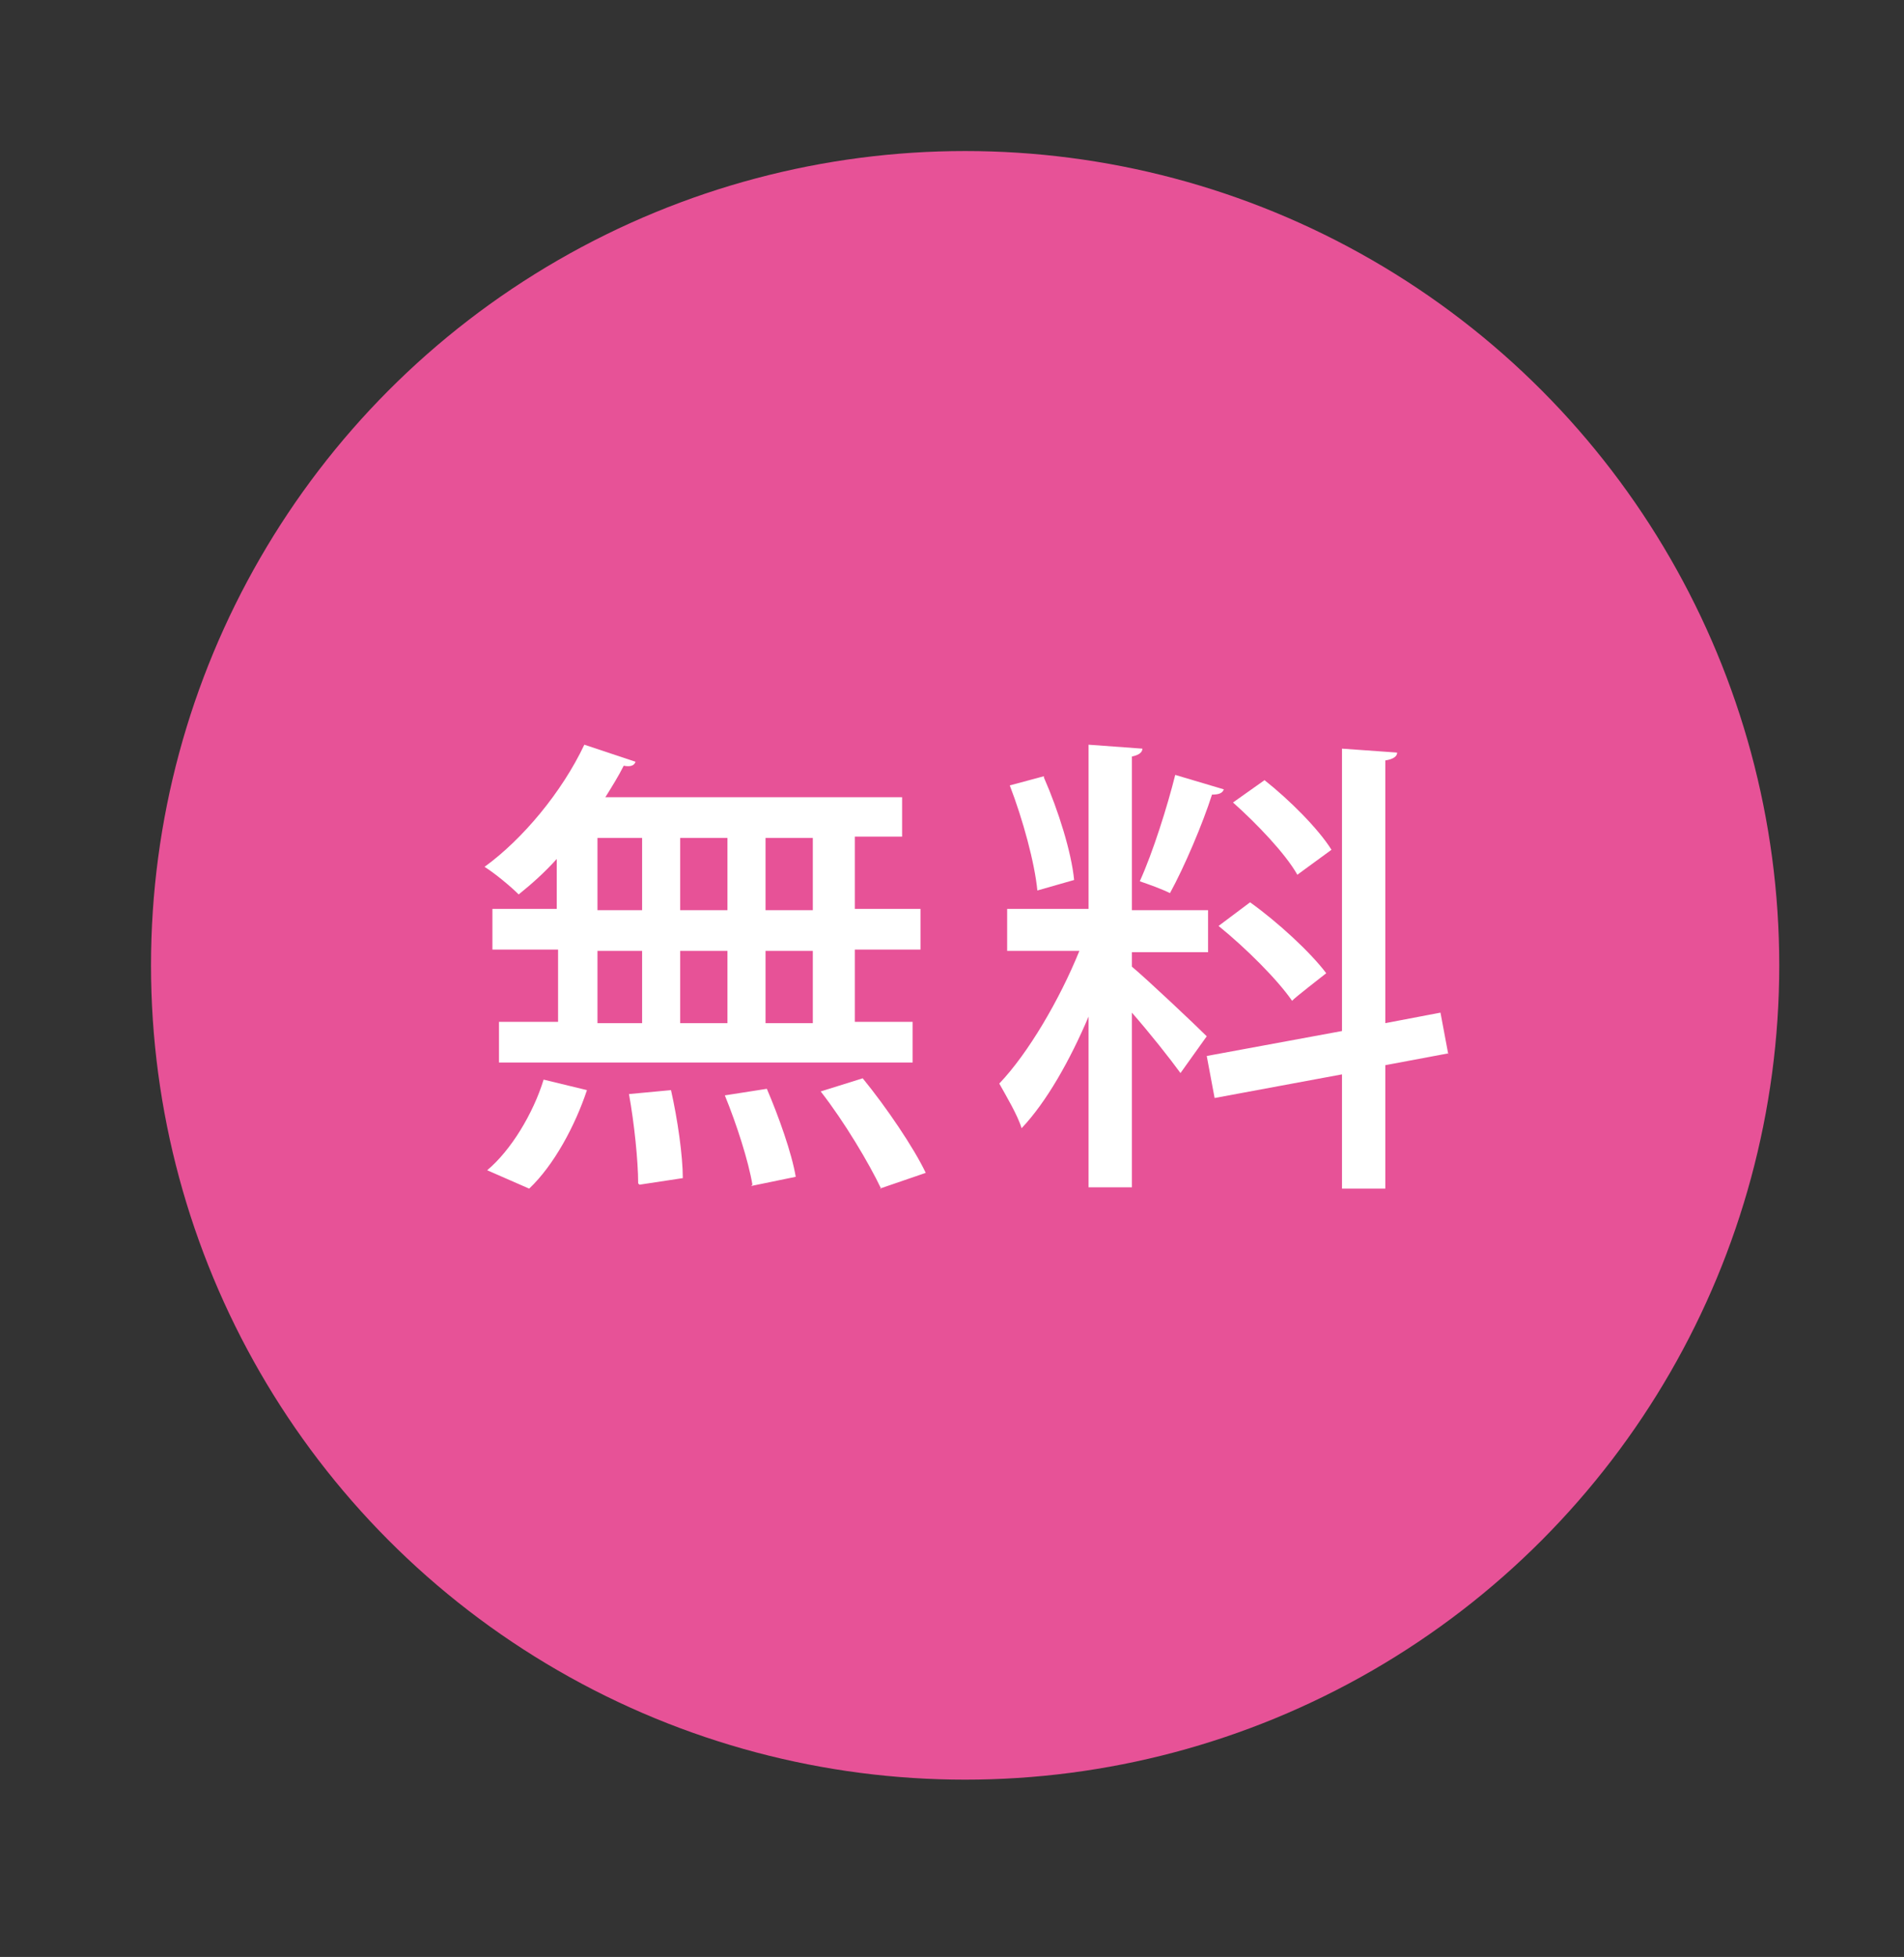
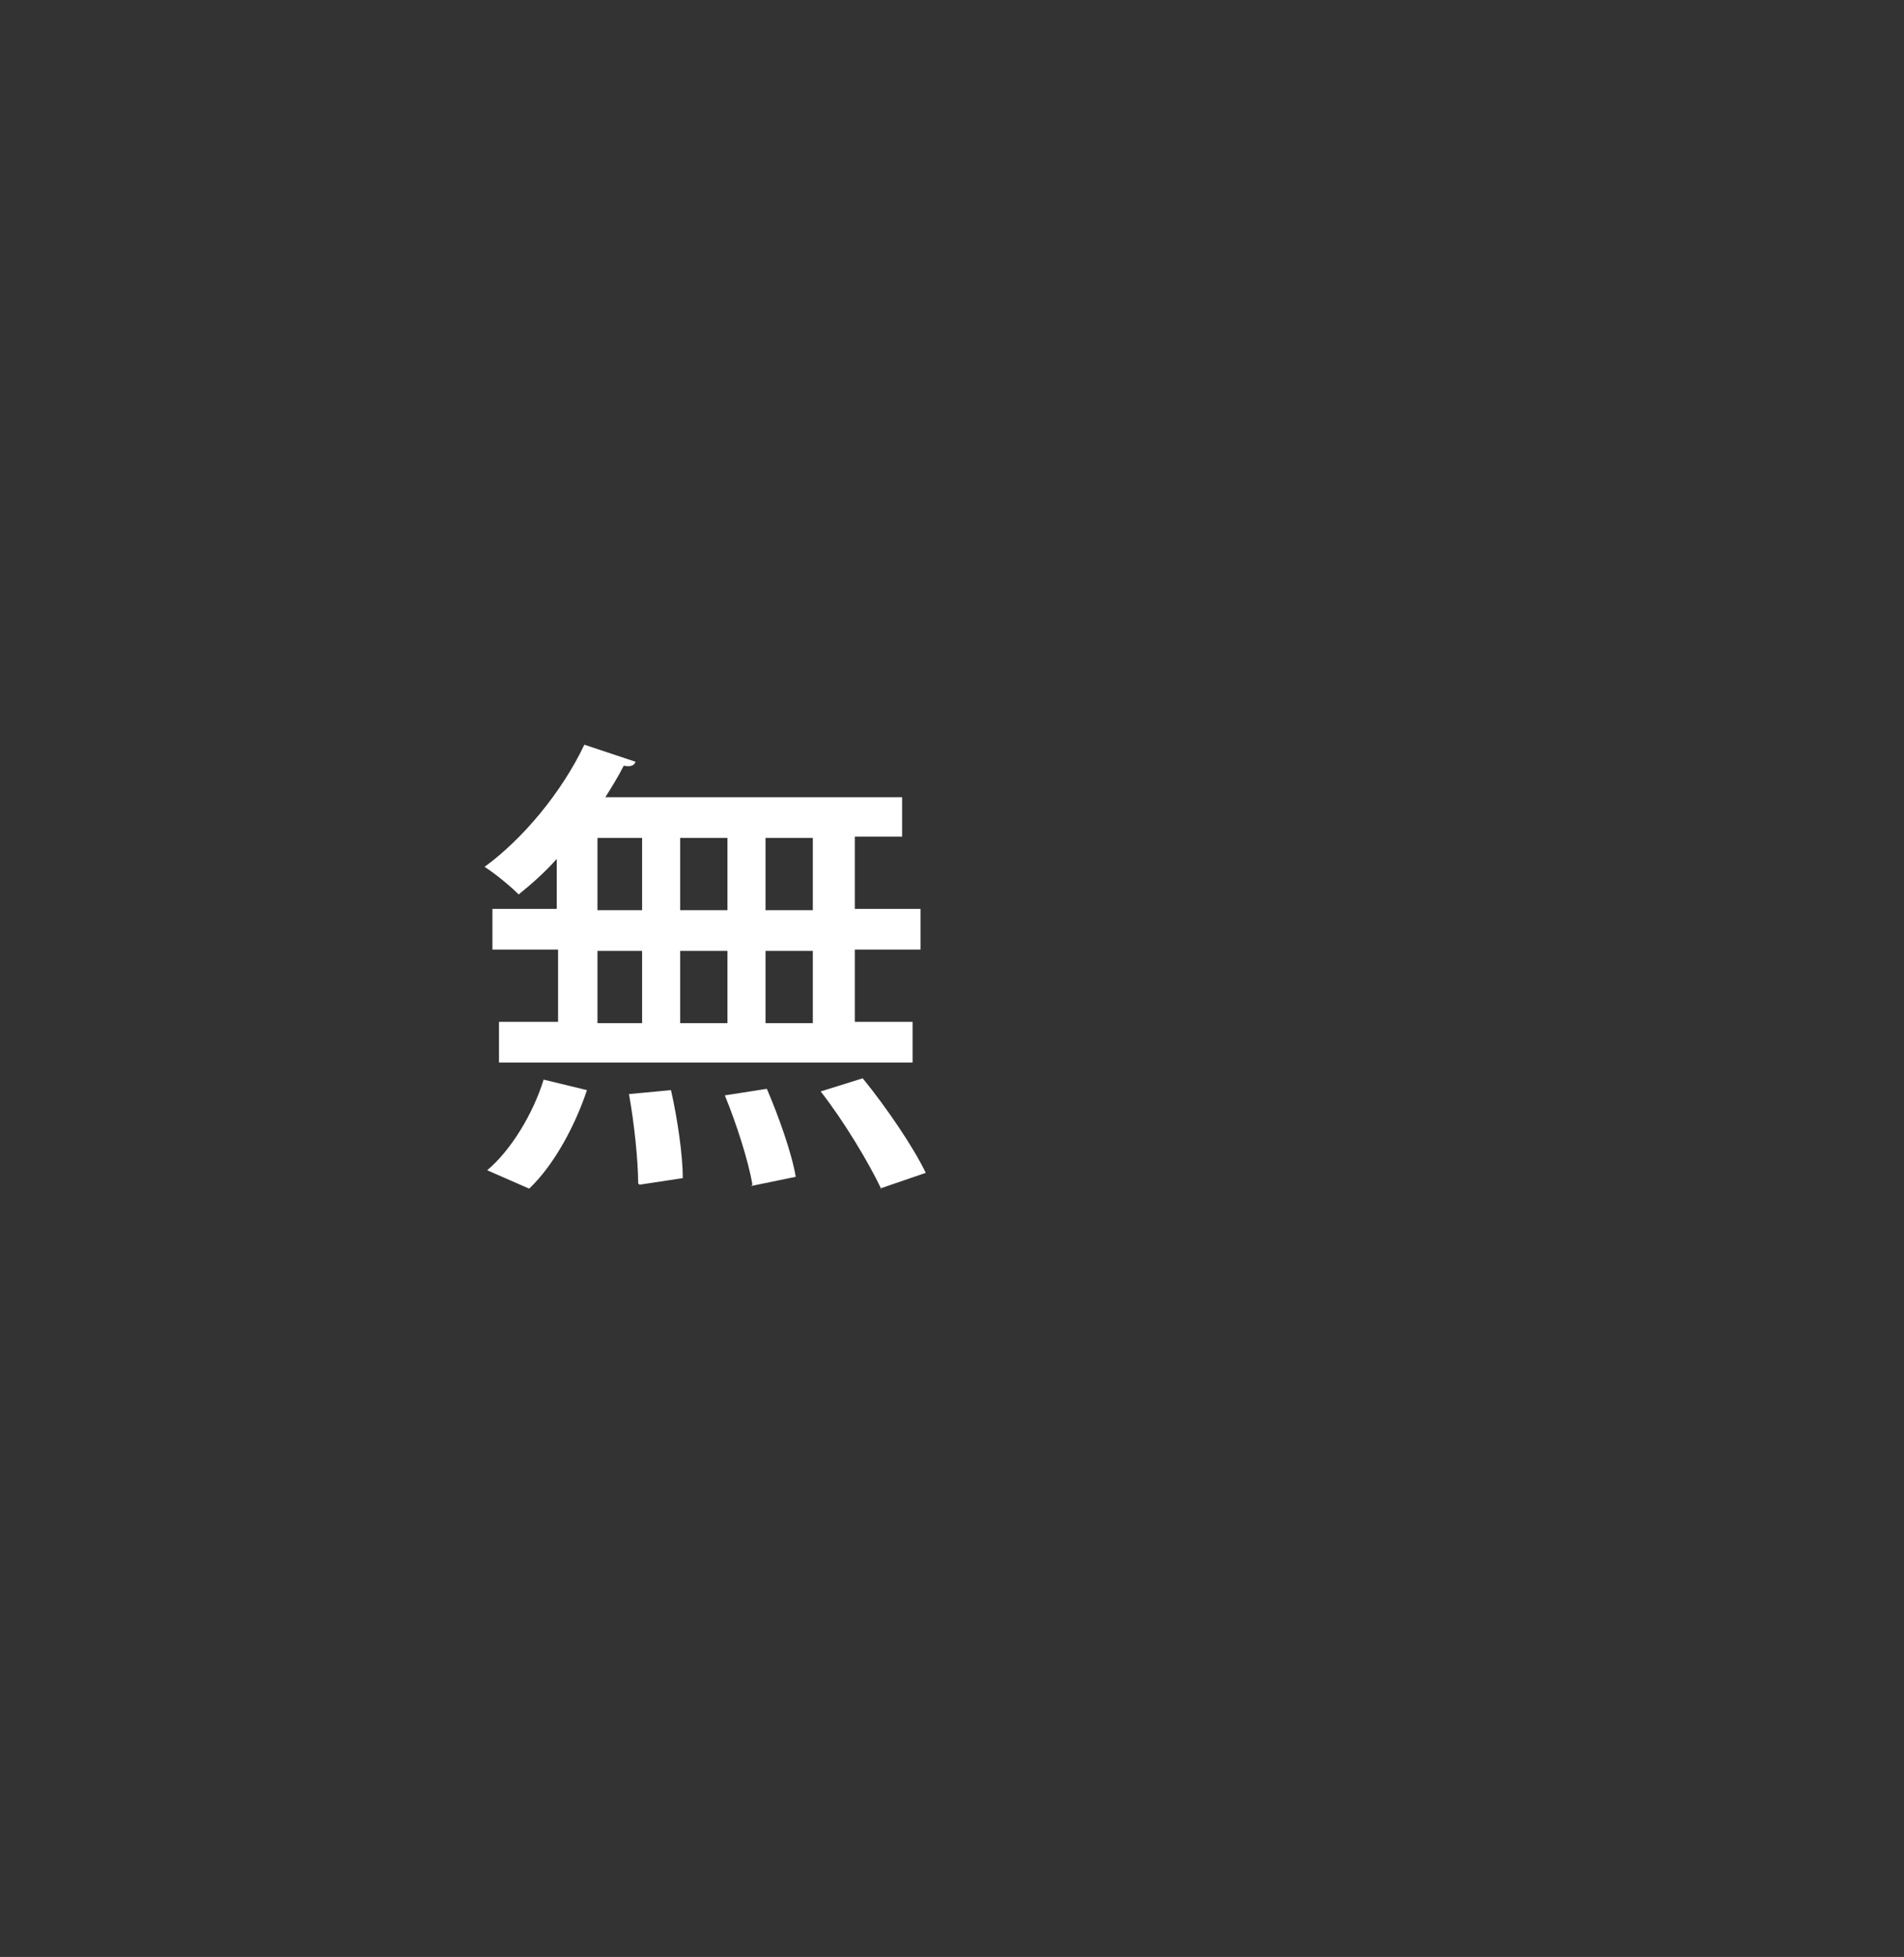
<svg xmlns="http://www.w3.org/2000/svg" id="_レイヤー_1" data-name="レイヤー_1" version="1.1" viewBox="0 0 145 149">
  <rect x="0" y="0" width="145" height="149" fill="#333333" stroke="none" />
  <defs>
    <style>
      .st0 {
        fill: #fff;
      }

      .st1 {
        fill: #e75297;
      }
    </style>
  </defs>
-   <circle class="st1" cx="73.5" cy="73.5" r="62" />
  <g>
    <path class="st0" d="M42.4,69.3v-3.9c-.9,1-1.9,1.9-2.9,2.7-.6-.6-1.8-1.6-2.6-2.1,2.9-2.1,5.9-5.7,7.6-9.3l3.9,1.3c-.1.3-.4.4-.9.3-.4.8-.9,1.6-1.4,2.4h22.6v3h-3.6v5.5h5v3.1h-5v5.5h4.4v3.1h-31.5v-3.1h4.5v-5.5h-5v-3.1h5ZM44.7,83c-.9,2.7-2.5,5.7-4.4,7.5l-3.2-1.4c1.8-1.5,3.5-4.3,4.3-6.9l3.3.8ZM45.5,63.8v5.5h3.4v-5.5h-3.4ZM45.5,72.4v5.5h3.4v-5.5h-3.4ZM48.6,90.1c0-1.7-.3-4.6-.7-6.8l3.2-.3c.5,2.2.9,5,.9,6.7l-3.3.5ZM55.4,63.8h-3.6v5.5h3.6v-5.5ZM55.4,72.4h-3.6v5.5h3.6v-5.5ZM57.3,90.2c-.3-1.8-1.2-4.6-2.1-6.8l3.2-.5c.9,2.1,1.9,4.9,2.2,6.7l-3.4.7ZM61.9,69.3v-5.5h-3.6v5.5h3.6ZM61.9,77.9v-5.5h-3.6v5.5h3.6ZM67.1,90.5c-.9-1.9-2.8-5.1-4.6-7.4l3.2-1c1.8,2.2,3.9,5.3,4.8,7.2l-3.5,1.2Z" />
-     <path class="st0" d="M86.2,73.6c1.2,1,4.9,4.5,5.7,5.3l-2,2.8c-.8-1.1-2.3-3-3.7-4.6v13.3h-3.3v-13c-1.4,3.3-3.2,6.5-5.1,8.5-.3-1-1.2-2.5-1.7-3.4,2.2-2.3,4.6-6.4,6.1-10.1h-5.5v-3.2h6.2v-12.5l4.1.3c0,.3-.3.5-.8.6v11.7h5.8v3.2h-5.8v1.2ZM79.5,59.2c1.1,2.5,2.1,5.7,2.3,7.8l-2.8.8c-.2-2.1-1.1-5.4-2.1-8l2.6-.7ZM93.2,60.1c-.1.3-.4.4-.9.4-.7,2.2-2.1,5.5-3.2,7.5-.6-.3-1.7-.7-2.3-.9,1-2.2,2.1-5.7,2.7-8.1l3.7,1.1ZM110.3,80.2l-4.8.9v9.4h-3.3v-8.7l-9.7,1.8-.6-3.2,10.3-1.9v-21.5l4.2.3c0,.3-.3.5-.9.6v20l4.2-.8.6,3.2ZM95.2,68.7c2.1,1.5,4.6,3.8,5.8,5.4-2.3,1.8-2.4,1.9-2.6,2.1-1.1-1.6-3.5-4-5.6-5.7l2.4-1.8ZM96.3,59.4c1.9,1.5,4.1,3.7,5.1,5.3l-2.6,1.9c-.9-1.6-3.1-3.9-4.9-5.5l2.4-1.7Z" />
  </g>
</svg>